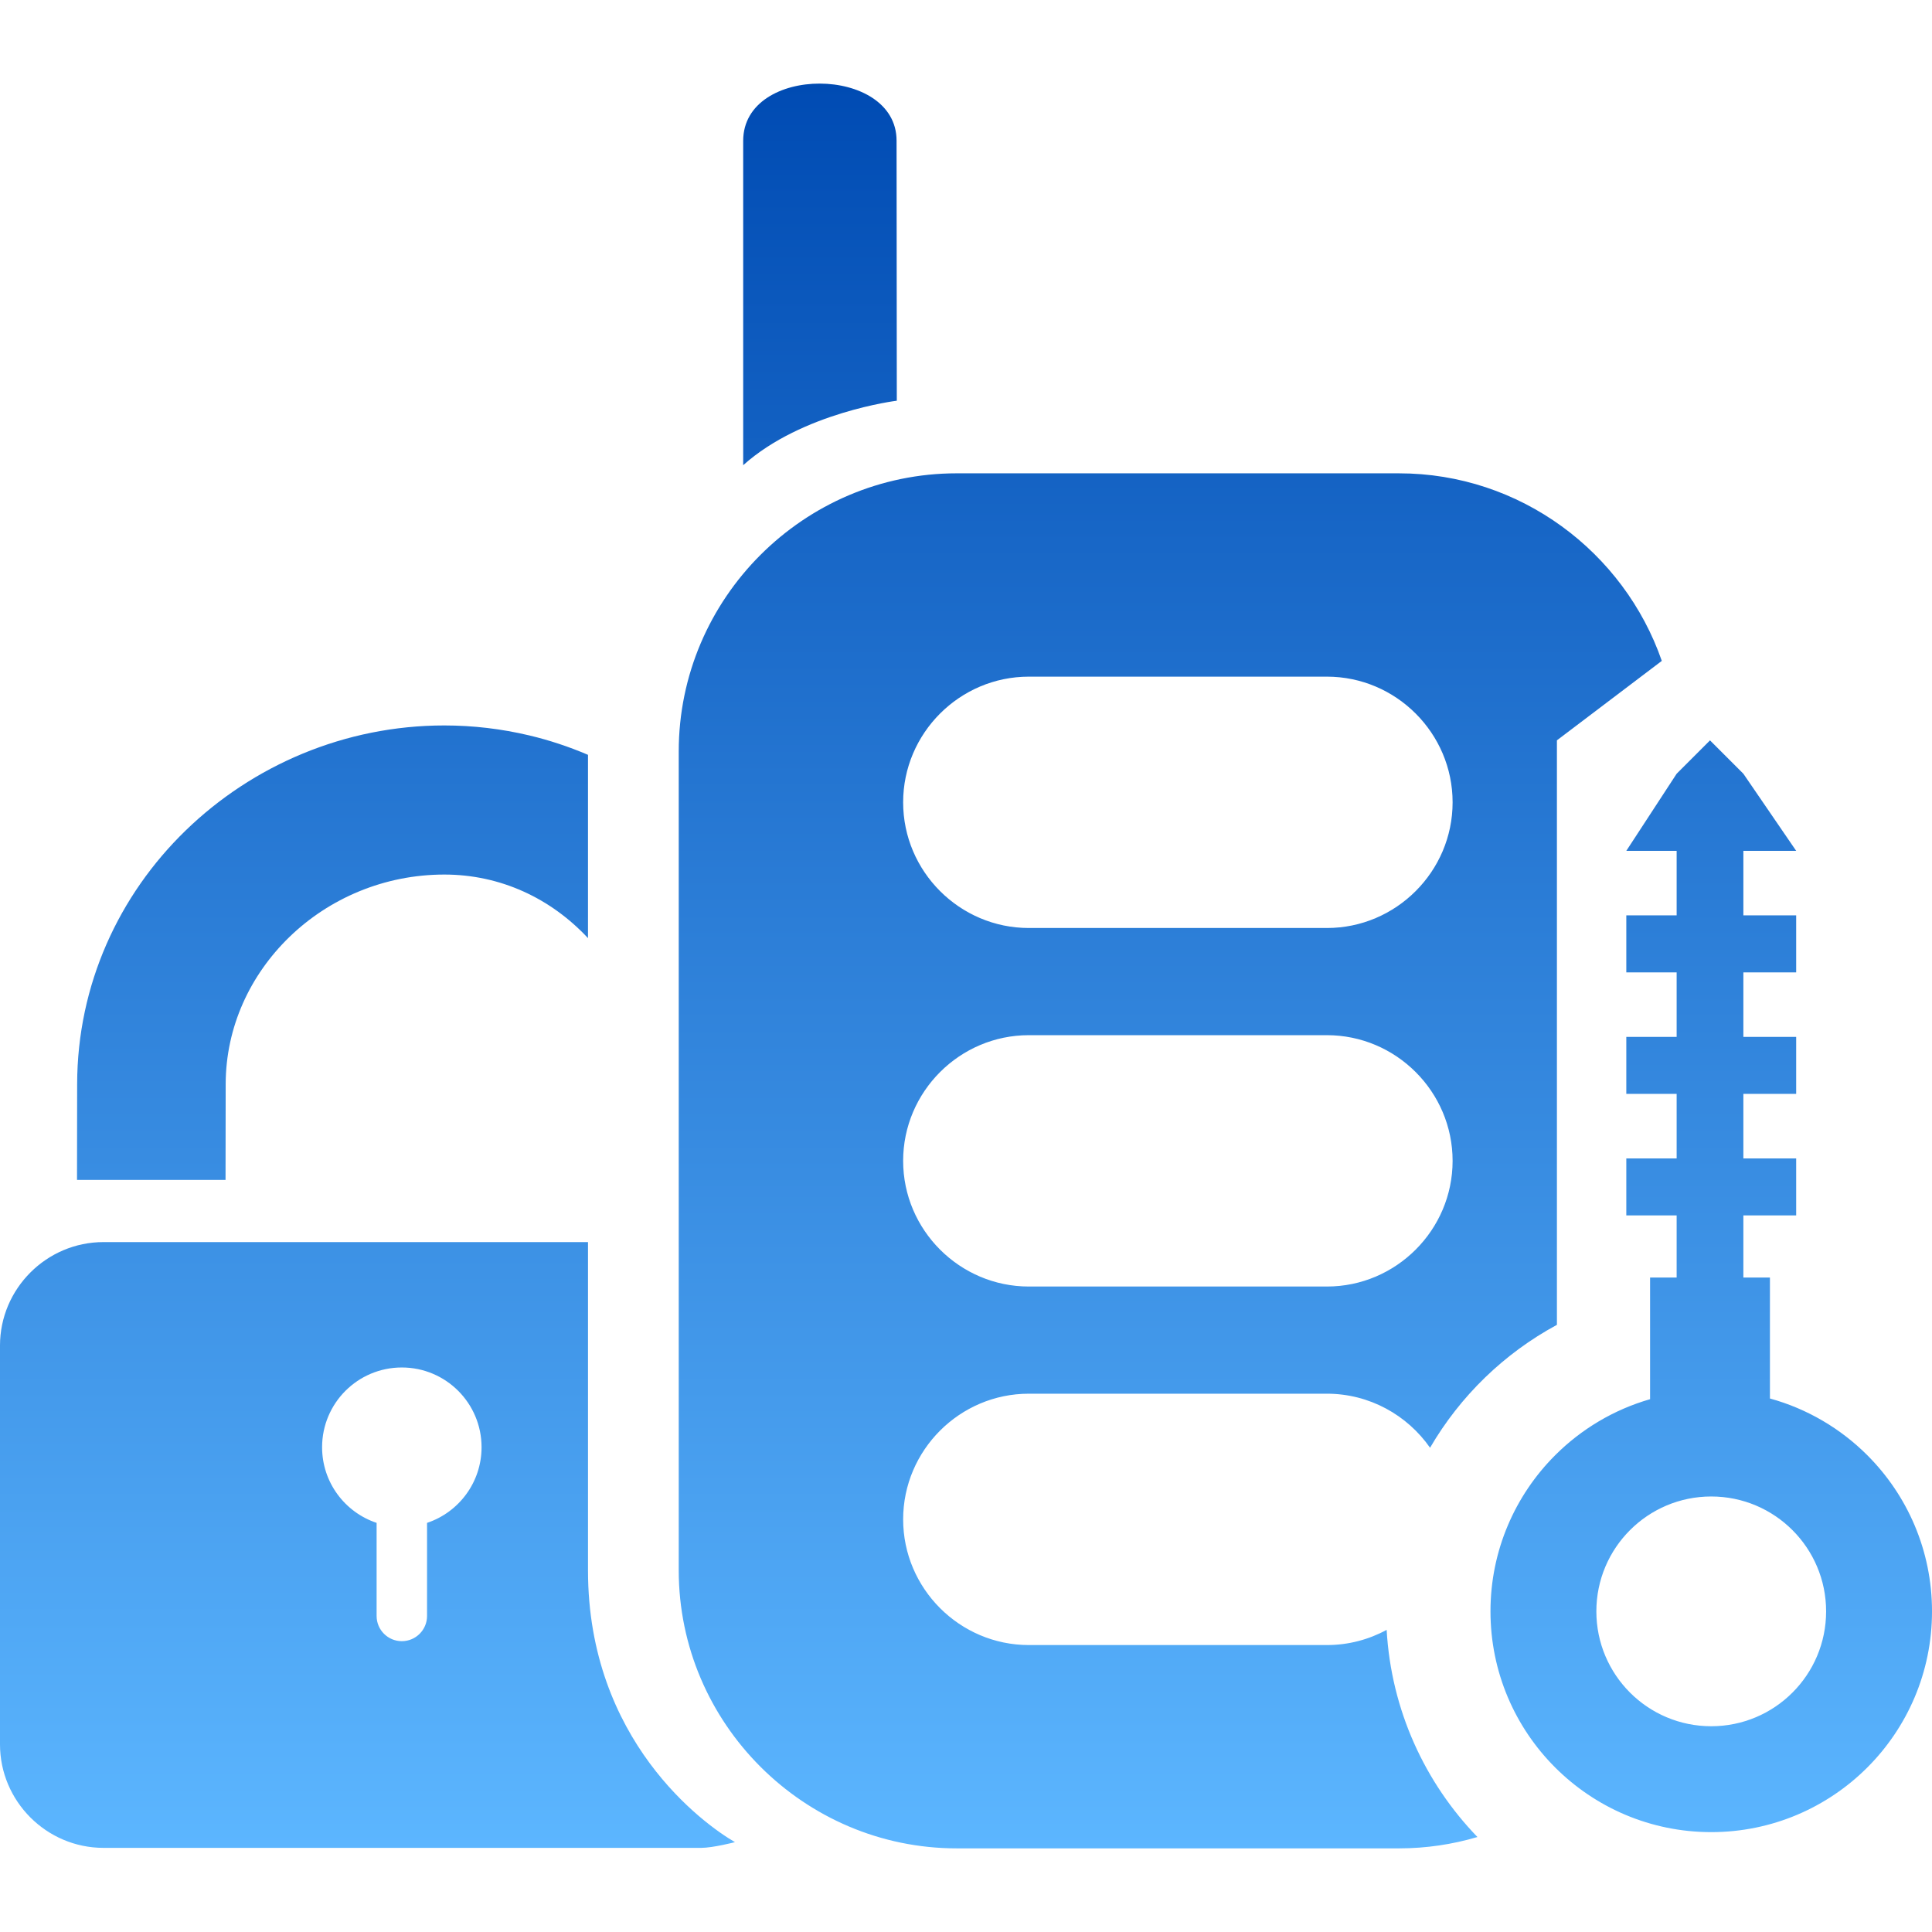
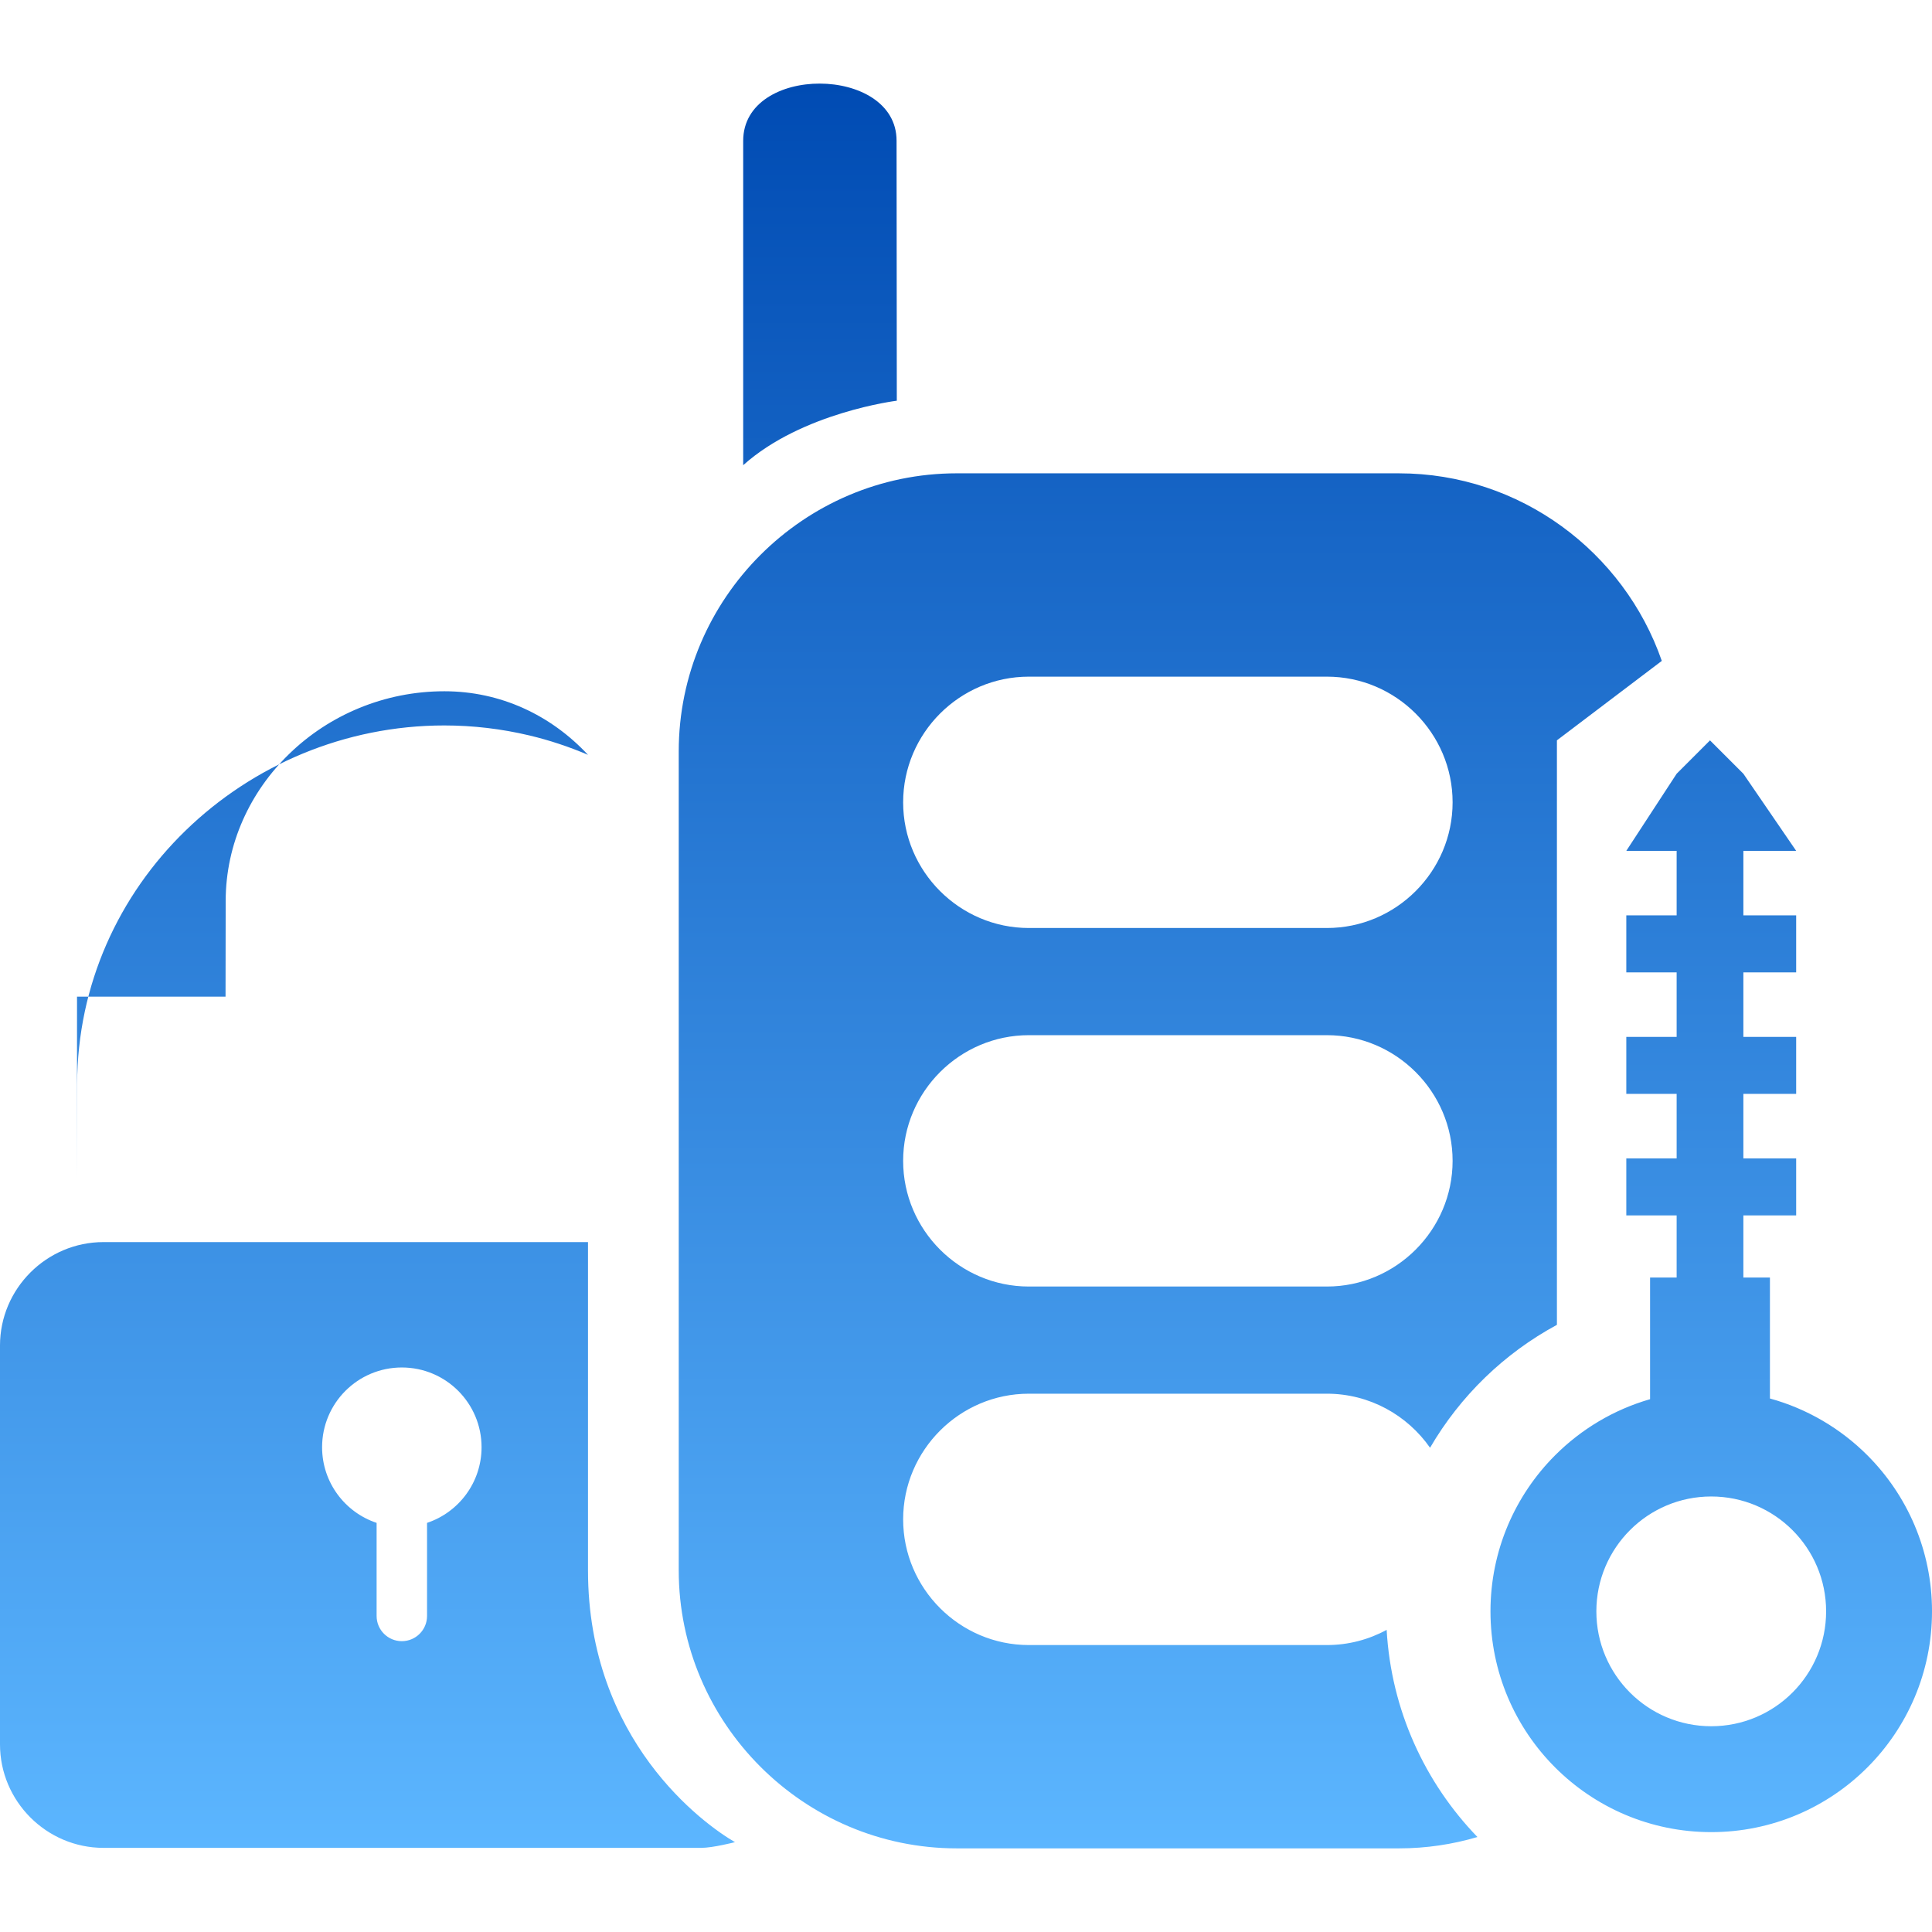
<svg xmlns="http://www.w3.org/2000/svg" xml:space="preserve" width="3.333in" height="3.333in" version="1.1" style="shape-rendering:geometricPrecision; text-rendering:geometricPrecision; image-rendering:optimizeQuality; fill-rule:evenodd; clip-rule:evenodd" viewBox="0 0 3333.33 3333.33">
  <defs>
    <style type="text/css">
   
    .fil0 {fill:none}
    .fil1 {fill:url(#id0)}
   
  </style>
    <linearGradient id="id0" gradientUnits="userSpaceOnUse" x1="1666.67" y1="3189.06" x2="1666.67" y2="144.22">
      <stop offset="0" style="stop-opacity:1; stop-color:#5CB6FF" />
      <stop offset="1" style="stop-opacity:1; stop-color:#004BB3" />
    </linearGradient>
  </defs>
  <g id="Layer_x0020_1">
-     <rect class="fil0" x="-0" y="-0.01" width="3333.33" height="3333.33" />
-     <path class="fil1" d="M2846.93 2414.05l0 -209.88 45.83 0 0 -107.19 -86.85 0 0 -98.34 86.85 0 0 -111.33 -86.85 0 0 -98.33 86.85 0 0 -111.34 -86.85 0 0 -98.33 86.85 0 0 -111.33 -86.85 0 86.85 -133.04 57.57 -57.57 57.56 57.57 91.1 133.04 -91.1 0 0 111.33 91.1 0 0 98.33 -91.1 0 0 111.34 91.1 0 0 98.33 -91.1 0 0 111.33 91.1 0 0 98.34 -91.1 0 0 107.19 45.83 0 0 208.68c64.48,17.74 122.13,52 168.07,97.94 68.92,68.92 111.56,164.15 111.56,269.33 0,105.17 -42.64,200.41 -111.56,269.33 -68.92,68.92 -164.16,111.56 -269.33,111.56 -105.18,0 -200.41,-42.65 -269.33,-111.56 -68.92,-68.92 -111.56,-164.16 -111.56,-269.33 0,-105.18 42.65,-200.42 111.56,-269.33 44.93,-44.93 101.04,-78.68 163.8,-96.74zm-2668.37 -271.05l835.93 0 0 566.39c0,293.21 199.21,437.54 253.58,468.93 0,0 -37.97,9.85 -58.37,9.85l-1031.13 0c-98.22,0 -178.58,-80.35 -178.58,-178.58l0 -688.01c0,-98.22 80.36,-178.58 178.58,-178.58zm558.23 484.46c54.65,-18.21 94.06,-69.77 94.06,-130.54 0,-75.98 -61.59,-137.57 -137.57,-137.57 -75.98,0 -137.57,61.59 -137.57,137.57 0,60.77 39.41,112.33 94.06,130.54l0 160.6c0,24.02 19.48,43.5 43.51,43.5 24.02,0 43.51,-19.48 43.51,-43.5l0 -160.6zm-603.91 -591.68l0.23 -165.19c0.24,-171.91 72.34,-326.29 187.22,-437.74 115.55,-112.09 274.29,-181.21 446.33,-181.21 49.5,0 98.75,5.85 146.76,17.26 34.15,8.13 67.97,19.31 101.07,33.44l0 316.24c-63.98,-68.57 -150.88,-109.68 -247.83,-109.68 -103.6,0 -198.69,41.13 -267.45,107.85 -67.4,65.39 -109.7,154.99 -109.83,253.83l-0.24 165.19 -256.25 0zm1517.83 -1219.13l763.01 0c209.25,0 388.29,135.79 453.43,323.6l-180.96 137.09 0 1008.45c-91.04,49.18 -166.91,122.8 -218.88,212.06 -39.27,-56.26 -104.47,-93.26 -177.91,-93.26l-514.35 0c-119.27,0 -216.83,97.57 -216.83,216.83l0 0.01c0,119.27 97.57,216.83 216.83,216.83l514.35 0c37.22,0 72.34,-9.51 103.02,-26.2 7.89,138.59 66.09,263.72 156.63,357.39 -42.97,12.73 -88.38,19.59 -135.33,19.59l-763.01 0c-263.82,0 -479.67,-215.85 -479.67,-479.67l0 -1413.06c0,-263.82 215.85,-479.67 479.67,-479.67zm-368.47 -14.05l0 -559.55c0,-132.6 264.63,-130.82 264.63,-0.33 0,22.98 0.41,448.66 0.41,448.66 0,0 -163.35,20.02 -265.04,111.22zm492.8 364.85l514.35 0c119.27,0 216.83,97.56 216.83,216.83l0 0.01c0,119.27 -97.57,216.83 -216.83,216.83l-514.35 0c-119.27,0 -216.83,-97.57 -216.83,-216.83l0 -0.01c0,-119.27 97.57,-216.83 216.83,-216.83zm0 618.57l514.35 0c119.27,0 216.83,97.56 216.83,216.83l0 0.01c0,119.27 -97.57,216.83 -216.83,216.83l-514.35 0c-119.27,0 -216.83,-97.57 -216.83,-216.83l0 -0.01c0,-119.27 97.57,-216.83 216.83,-216.83zm1317.55 853.96c-35.85,-35.85 -85.42,-58.05 -140.15,-58.05 -54.74,0 -104.3,22.2 -140.15,58.05 -35.85,35.85 -58.05,85.41 -58.05,140.15 0,54.72 22.2,104.3 58.05,140.15 35.85,35.85 85.41,58.05 140.15,58.05 54.73,0 104.3,-22.2 140.15,-58.05 35.85,-35.85 58.05,-85.42 58.05,-140.15 0,-54.74 -22.2,-104.3 -58.05,-140.15z" />
+     <path class="fil1" d="M2846.93 2414.05l0 -209.88 45.83 0 0 -107.19 -86.85 0 0 -98.34 86.85 0 0 -111.33 -86.85 0 0 -98.33 86.85 0 0 -111.34 -86.85 0 0 -98.33 86.85 0 0 -111.33 -86.85 0 86.85 -133.04 57.57 -57.57 57.56 57.57 91.1 133.04 -91.1 0 0 111.33 91.1 0 0 98.33 -91.1 0 0 111.34 91.1 0 0 98.33 -91.1 0 0 111.33 91.1 0 0 98.34 -91.1 0 0 107.19 45.83 0 0 208.68c64.48,17.74 122.13,52 168.07,97.94 68.92,68.92 111.56,164.15 111.56,269.33 0,105.17 -42.64,200.41 -111.56,269.33 -68.92,68.92 -164.16,111.56 -269.33,111.56 -105.18,0 -200.41,-42.65 -269.33,-111.56 -68.92,-68.92 -111.56,-164.16 -111.56,-269.33 0,-105.18 42.65,-200.42 111.56,-269.33 44.93,-44.93 101.04,-78.68 163.8,-96.74zm-2668.37 -271.05l835.93 0 0 566.39c0,293.21 199.21,437.54 253.58,468.93 0,0 -37.97,9.85 -58.37,9.85l-1031.13 0c-98.22,0 -178.58,-80.35 -178.58,-178.58l0 -688.01c0,-98.22 80.36,-178.58 178.58,-178.58zm558.23 484.46c54.65,-18.21 94.06,-69.77 94.06,-130.54 0,-75.98 -61.59,-137.57 -137.57,-137.57 -75.98,0 -137.57,61.59 -137.57,137.57 0,60.77 39.41,112.33 94.06,130.54l0 160.6c0,24.02 19.48,43.5 43.51,43.5 24.02,0 43.51,-19.48 43.51,-43.5l0 -160.6zm-603.91 -591.68l0.23 -165.19c0.24,-171.91 72.34,-326.29 187.22,-437.74 115.55,-112.09 274.29,-181.21 446.33,-181.21 49.5,0 98.75,5.85 146.76,17.26 34.15,8.13 67.97,19.31 101.07,33.44c-63.98,-68.57 -150.88,-109.68 -247.83,-109.68 -103.6,0 -198.69,41.13 -267.45,107.85 -67.4,65.39 -109.7,154.99 -109.83,253.83l-0.24 165.19 -256.25 0zm1517.83 -1219.13l763.01 0c209.25,0 388.29,135.79 453.43,323.6l-180.96 137.09 0 1008.45c-91.04,49.18 -166.91,122.8 -218.88,212.06 -39.27,-56.26 -104.47,-93.26 -177.91,-93.26l-514.35 0c-119.27,0 -216.83,97.57 -216.83,216.83l0 0.01c0,119.27 97.57,216.83 216.83,216.83l514.35 0c37.22,0 72.34,-9.51 103.02,-26.2 7.89,138.59 66.09,263.72 156.63,357.39 -42.97,12.73 -88.38,19.59 -135.33,19.59l-763.01 0c-263.82,0 -479.67,-215.85 -479.67,-479.67l0 -1413.06c0,-263.82 215.85,-479.67 479.67,-479.67zm-368.47 -14.05l0 -559.55c0,-132.6 264.63,-130.82 264.63,-0.33 0,22.98 0.41,448.66 0.41,448.66 0,0 -163.35,20.02 -265.04,111.22zm492.8 364.85l514.35 0c119.27,0 216.83,97.56 216.83,216.83l0 0.01c0,119.27 -97.57,216.83 -216.83,216.83l-514.35 0c-119.27,0 -216.83,-97.57 -216.83,-216.83l0 -0.01c0,-119.27 97.57,-216.83 216.83,-216.83zm0 618.57l514.35 0c119.27,0 216.83,97.56 216.83,216.83l0 0.01c0,119.27 -97.57,216.83 -216.83,216.83l-514.35 0c-119.27,0 -216.83,-97.57 -216.83,-216.83l0 -0.01c0,-119.27 97.57,-216.83 216.83,-216.83zm1317.55 853.96c-35.85,-35.85 -85.42,-58.05 -140.15,-58.05 -54.74,0 -104.3,22.2 -140.15,58.05 -35.85,35.85 -58.05,85.41 -58.05,140.15 0,54.72 22.2,104.3 58.05,140.15 35.85,35.85 85.41,58.05 140.15,58.05 54.73,0 104.3,-22.2 140.15,-58.05 35.85,-35.85 58.05,-85.42 58.05,-140.15 0,-54.74 -22.2,-104.3 -58.05,-140.15z" />
  </g>
</svg>